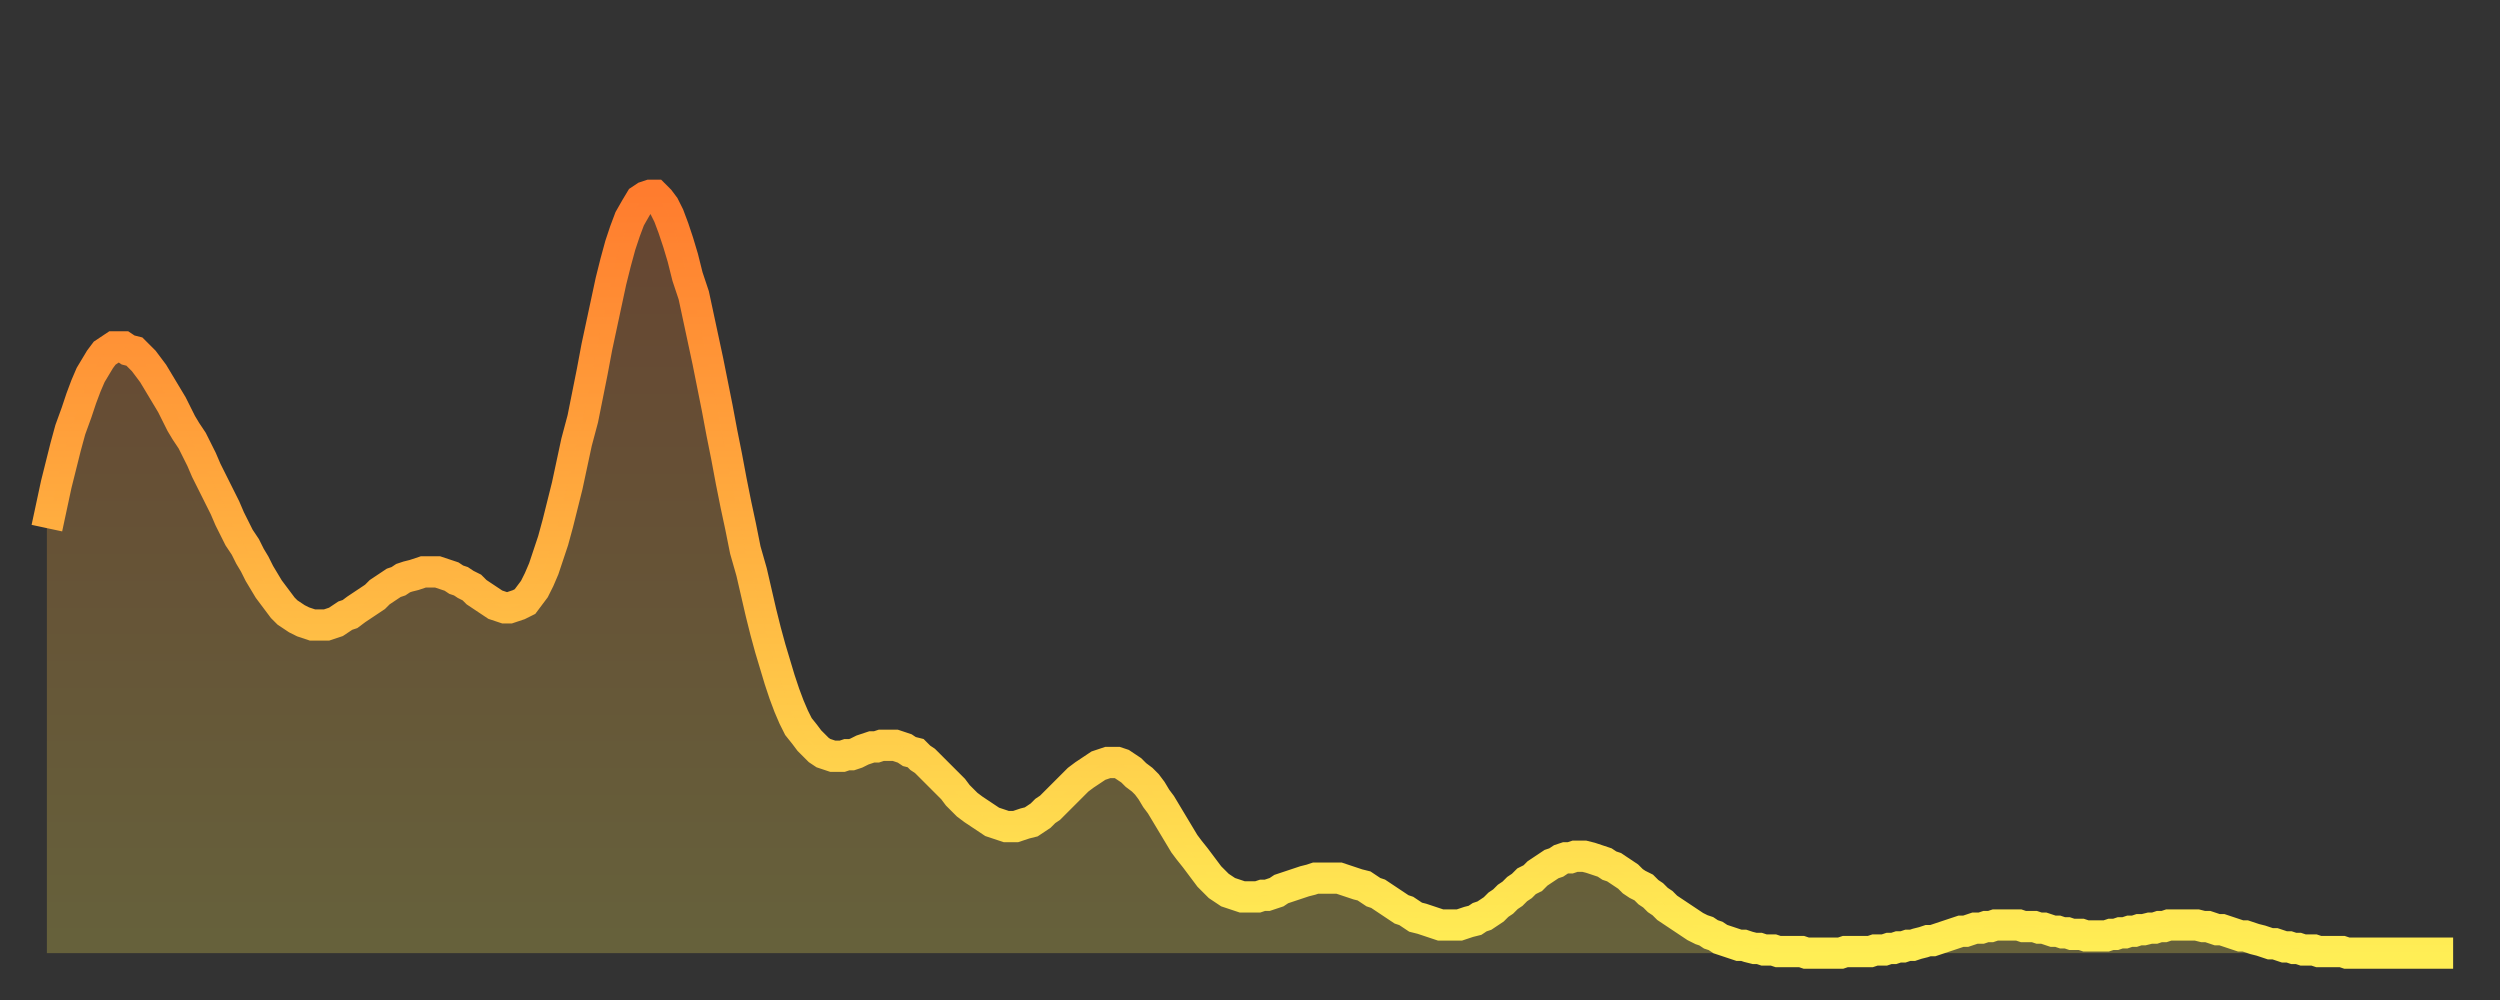
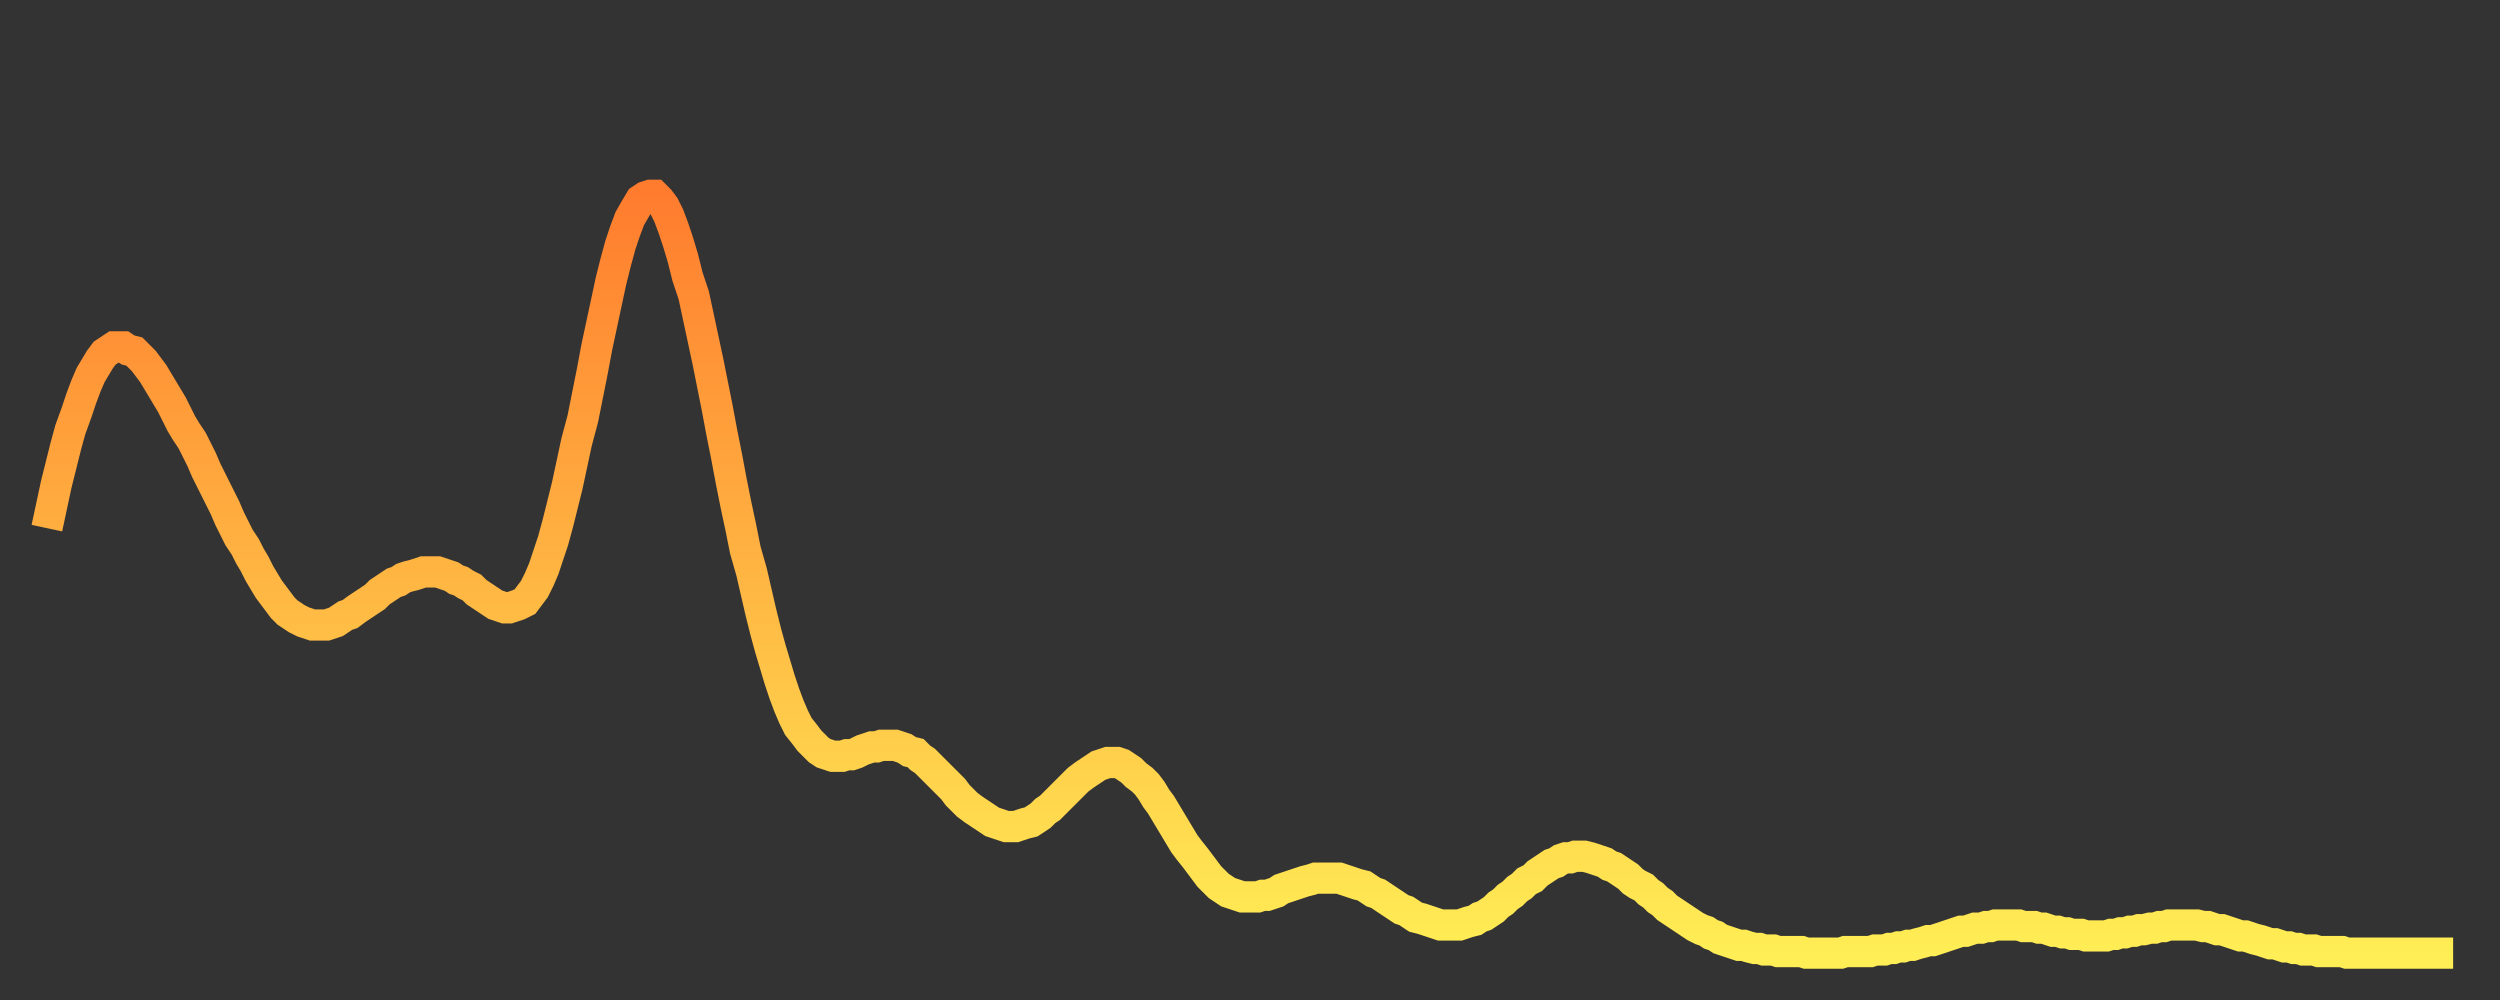
<svg xmlns="http://www.w3.org/2000/svg" baseProfile="full" height="64" version="1.1" width="160">
  <rect width="100%" height="100%" fill="#333333" stroke="none" />
  <defs>
    <linearGradient id="id188808" x1="0" x2="0" y1="0" y2="1">
      <stop offset="0%" stop-color="#ff7c2e" />
      <stop offset="50%" stop-color="#ffb542" />
      <stop offset="100%" stop-color="#ffee55" />
    </linearGradient>
  </defs>
  <g transform="translate(3,3)">
    <g>
      <path d="M 0.0 30.8 0.3 29.4 0.6 28.0 0.9 26.8 1.2 25.6 1.5 24.5 1.9 23.4 2.2 22.5 2.5 21.7 2.8 21.0 3.1 20.5 3.4 20.0 3.7 19.6 4.0 19.4 4.3 19.2 4.6 19.2 4.9 19.2 5.2 19.4 5.6 19.5 5.9 19.8 6.2 20.1 6.5 20.5 6.8 20.9 7.1 21.4 7.4 21.9 7.7 22.4 8.0 22.9 8.3 23.5 8.6 24.1 8.9 24.6 9.3 25.2 9.6 25.8 9.9 26.4 10.2 27.1 10.5 27.7 10.8 28.3 11.1 28.9 11.4 29.5 11.7 30.2 12.0 30.8 12.3 31.4 12.7 32.0 13.0 32.6 13.3 33.1 13.6 33.7 13.9 34.2 14.2 34.7 14.5 35.1 14.8 35.5 15.1 35.9 15.4 36.2 15.7 36.4 16.0 36.6 16.4 36.8 16.7 36.9 17.0 37.0 17.3 37.0 17.6 37.0 17.9 37.0 18.2 36.9 18.5 36.8 18.8 36.6 19.1 36.4 19.4 36.3 19.8 36.0 20.1 35.8 20.4 35.6 20.7 35.4 21.0 35.2 21.3 34.9 21.6 34.7 21.9 34.5 22.2 34.3 22.5 34.2 22.8 34.0 23.1 33.9 23.5 33.8 23.8 33.7 24.1 33.6 24.4 33.6 24.7 33.6 25.0 33.6 25.3 33.7 25.6 33.8 25.9 33.9 26.2 34.1 26.5 34.2 26.8 34.4 27.2 34.6 27.5 34.9 27.8 35.1 28.1 35.3 28.4 35.5 28.7 35.7 29.0 35.8 29.3 35.9 29.6 35.9 29.9 35.8 30.2 35.7 30.6 35.5 30.9 35.1 31.2 34.7 31.5 34.1 31.8 33.4 32.1 32.5 32.4 31.6 32.7 30.5 33.0 29.3 33.3 28.1 33.6 26.7 33.9 25.3 34.3 23.8 34.6 22.3 34.9 20.8 35.2 19.2 35.5 17.8 35.8 16.4 36.1 15.0 36.4 13.8 36.7 12.7 37.0 11.8 37.3 11.0 37.7 10.3 38.0 9.8 38.3 9.6 38.6 9.5 38.9 9.5 39.2 9.8 39.5 10.2 39.8 10.8 40.1 11.6 40.4 12.5 40.7 13.5 41.0 14.7 41.4 15.9 41.7 17.3 42.0 18.7 42.3 20.1 42.6 21.6 42.9 23.1 43.2 24.7 43.5 26.2 43.8 27.8 44.1 29.3 44.4 30.7 44.7 32.2 45.1 33.6 45.4 34.9 45.7 36.2 46.0 37.4 46.3 38.5 46.6 39.5 46.9 40.5 47.2 41.4 47.5 42.2 47.8 42.9 48.1 43.5 48.5 44.0 48.8 44.4 49.1 44.7 49.4 45.0 49.7 45.2 50.0 45.3 50.3 45.4 50.6 45.4 50.9 45.4 51.2 45.3 51.5 45.3 51.8 45.2 52.2 45.0 52.5 44.9 52.8 44.8 53.1 44.8 53.4 44.7 53.7 44.7 54.0 44.7 54.3 44.7 54.6 44.8 54.9 44.9 55.2 45.1 55.6 45.2 55.9 45.5 56.2 45.7 56.5 46.0 56.8 46.3 57.1 46.6 57.4 46.9 57.7 47.2 58.0 47.5 58.3 47.9 58.6 48.2 58.9 48.5 59.3 48.8 59.6 49.0 59.9 49.2 60.2 49.4 60.5 49.6 60.8 49.7 61.1 49.8 61.4 49.9 61.7 49.9 62.0 49.9 62.3 49.8 62.6 49.7 63.0 49.6 63.3 49.4 63.6 49.2 63.9 48.9 64.2 48.7 64.5 48.4 64.8 48.1 65.1 47.8 65.4 47.5 65.7 47.2 66.0 46.9 66.4 46.6 66.7 46.4 67.0 46.2 67.3 46.0 67.6 45.9 67.9 45.8 68.2 45.8 68.5 45.8 68.8 45.9 69.1 46.1 69.4 46.3 69.7 46.6 70.1 46.9 70.4 47.2 70.7 47.6 71.0 48.1 71.3 48.5 71.6 49.0 71.9 49.5 72.2 50.0 72.5 50.5 72.8 51.0 73.1 51.4 73.5 51.9 73.8 52.3 74.1 52.7 74.4 53.1 74.7 53.4 75.0 53.7 75.3 53.9 75.6 54.1 75.9 54.2 76.2 54.3 76.5 54.4 76.8 54.4 77.2 54.4 77.5 54.4 77.8 54.3 78.1 54.3 78.4 54.2 78.7 54.1 79.0 53.9 79.3 53.8 79.6 53.7 79.9 53.6 80.2 53.5 80.5 53.4 80.9 53.3 81.2 53.2 81.5 53.2 81.8 53.2 82.1 53.2 82.4 53.2 82.7 53.2 83.0 53.3 83.3 53.4 83.6 53.5 83.9 53.6 84.3 53.7 84.6 53.9 84.9 54.1 85.2 54.2 85.5 54.4 85.8 54.6 86.1 54.8 86.4 55.0 86.7 55.2 87.0 55.3 87.3 55.5 87.6 55.7 88.0 55.8 88.3 55.9 88.6 56.0 88.9 56.1 89.2 56.2 89.5 56.2 89.8 56.2 90.1 56.2 90.4 56.2 90.7 56.1 91.0 56.0 91.4 55.9 91.7 55.7 92.0 55.6 92.3 55.4 92.6 55.2 92.9 54.9 93.2 54.7 93.5 54.4 93.8 54.2 94.1 53.9 94.4 53.7 94.7 53.4 95.1 53.2 95.4 52.9 95.7 52.7 96.0 52.5 96.3 52.3 96.6 52.2 96.9 52.0 97.2 51.9 97.5 51.9 97.8 51.8 98.1 51.8 98.4 51.8 98.8 51.9 99.1 52.0 99.4 52.1 99.7 52.2 100.0 52.4 100.3 52.5 100.6 52.7 100.9 52.9 101.2 53.1 101.5 53.4 101.8 53.6 102.2 53.8 102.5 54.1 102.8 54.3 103.1 54.6 103.4 54.8 103.7 55.1 104.0 55.3 104.3 55.5 104.6 55.7 104.9 55.9 105.2 56.1 105.5 56.3 105.9 56.5 106.2 56.6 106.5 56.8 106.8 56.9 107.1 57.1 107.4 57.2 107.7 57.3 108.0 57.4 108.3 57.5 108.6 57.5 108.9 57.6 109.3 57.7 109.6 57.7 109.9 57.8 110.2 57.8 110.5 57.8 110.8 57.9 111.1 57.9 111.4 57.9 111.7 57.9 112.0 57.9 112.3 57.9 112.6 58.0 113.0 58.0 113.3 58.0 113.6 58.0 113.9 58.0 114.2 58.0 114.5 58.0 114.8 58.0 115.1 57.9 115.4 57.9 115.7 57.9 116.0 57.9 116.3 57.9 116.7 57.9 117.0 57.8 117.3 57.8 117.6 57.8 117.9 57.7 118.2 57.7 118.5 57.6 118.8 57.6 119.1 57.5 119.4 57.5 119.7 57.4 120.1 57.3 120.4 57.2 120.7 57.2 121.0 57.1 121.3 57.0 121.6 56.9 121.9 56.8 122.2 56.7 122.5 56.6 122.8 56.6 123.1 56.5 123.4 56.4 123.8 56.4 124.1 56.3 124.4 56.3 124.7 56.2 125.0 56.2 125.3 56.2 125.6 56.2 125.9 56.2 126.2 56.2 126.5 56.3 126.8 56.3 127.2 56.3 127.5 56.4 127.8 56.4 128.1 56.5 128.4 56.6 128.7 56.6 129.0 56.7 129.3 56.7 129.6 56.8 129.9 56.8 130.2 56.8 130.5 56.9 130.9 56.9 131.2 56.9 131.5 56.9 131.8 56.9 132.1 56.8 132.4 56.8 132.7 56.7 133.0 56.7 133.3 56.6 133.6 56.6 133.9 56.5 134.2 56.5 134.6 56.4 134.9 56.4 135.2 56.3 135.5 56.3 135.8 56.2 136.1 56.2 136.4 56.2 136.7 56.2 137.0 56.2 137.3 56.2 137.6 56.2 138.0 56.3 138.3 56.3 138.6 56.4 138.9 56.5 139.2 56.5 139.5 56.6 139.8 56.7 140.1 56.8 140.4 56.9 140.7 56.9 141.0 57.0 141.3 57.1 141.7 57.2 142.0 57.3 142.3 57.4 142.6 57.4 142.9 57.5 143.2 57.6 143.5 57.6 143.8 57.7 144.1 57.7 144.4 57.8 144.7 57.8 145.1 57.8 145.4 57.9 145.7 57.9 146.0 57.9 146.3 57.9 146.6 57.9 146.9 57.9 147.2 58.0 147.5 58.0 147.8 58.0 148.1 58.0 148.4 58.0 148.8 58.0 149.1 58.0 149.4 58.0 149.7 58.0 150.0 58.0 150.3 58.0 150.6 58.0 150.9 58.0 151.2 58.0 151.5 58.0 151.8 58.0 152.1 58.0 152.5 58.0 152.8 58.0 153.1 58.0 153.4 58.0 153.7 58.0 154.0 58.0" fill="none" id="graph-curve" opacity="1" stroke="url(#id188808)" stroke-width="2" />
-       <path d="M 0 58 L 0.0 30.8 0.3 29.4 0.6 28.0 0.9 26.8 1.2 25.6 1.5 24.5 1.9 23.4 2.2 22.5 2.5 21.7 2.8 21.0 3.1 20.5 3.4 20.0 3.7 19.6 4.0 19.4 4.3 19.2 4.6 19.2 4.9 19.2 5.2 19.4 5.6 19.5 5.9 19.8 6.2 20.1 6.5 20.5 6.8 20.9 7.1 21.4 7.4 21.9 7.7 22.4 8.0 22.9 8.3 23.5 8.6 24.1 8.9 24.6 9.3 25.2 9.6 25.8 9.9 26.4 10.2 27.1 10.5 27.7 10.8 28.3 11.1 28.9 11.4 29.5 11.7 30.2 12.0 30.8 12.3 31.4 12.7 32.0 13.0 32.6 13.3 33.1 13.6 33.7 13.9 34.2 14.2 34.7 14.5 35.1 14.8 35.5 15.1 35.9 15.4 36.2 15.7 36.4 16.0 36.6 16.4 36.8 16.7 36.9 17.0 37.0 17.3 37.0 17.6 37.0 17.9 37.0 18.2 36.9 18.5 36.8 18.8 36.6 19.1 36.4 19.4 36.3 19.8 36.0 20.1 35.8 20.4 35.6 20.7 35.4 21.0 35.2 21.3 34.9 21.6 34.7 21.9 34.5 22.2 34.3 22.5 34.2 22.8 34.0 23.1 33.9 23.5 33.8 23.8 33.7 24.1 33.6 24.4 33.6 24.7 33.6 25.0 33.6 25.3 33.7 25.6 33.8 25.9 33.9 26.2 34.1 26.5 34.2 26.8 34.4 27.2 34.6 27.5 34.9 27.8 35.1 28.1 35.3 28.4 35.5 28.7 35.7 29.0 35.8 29.3 35.9 29.6 35.9 29.9 35.8 30.2 35.7 30.6 35.5 30.9 35.1 31.2 34.7 31.5 34.1 31.8 33.4 32.1 32.5 32.4 31.6 32.7 30.5 33.0 29.3 33.3 28.1 33.6 26.7 33.9 25.3 34.3 23.8 34.6 22.3 34.9 20.8 35.2 19.2 35.5 17.8 35.8 16.4 36.1 15.0 36.4 13.8 36.7 12.7 37.0 11.8 37.3 11.0 37.7 10.3 38.0 9.8 38.3 9.6 38.6 9.5 38.9 9.5 39.2 9.8 39.5 10.2 39.8 10.8 40.1 11.6 40.4 12.5 40.7 13.5 41.0 14.7 41.4 15.9 41.7 17.3 42.0 18.7 42.3 20.1 42.6 21.6 42.9 23.1 43.2 24.7 43.5 26.2 43.8 27.8 44.1 29.3 44.4 30.7 44.7 32.2 45.1 33.6 45.4 34.9 45.7 36.2 46.0 37.4 46.3 38.5 46.6 39.5 46.9 40.5 47.2 41.4 47.5 42.2 47.8 42.9 48.1 43.5 48.5 44.0 48.8 44.4 49.1 44.7 49.4 45.0 49.7 45.2 50.0 45.3 50.3 45.4 50.6 45.4 50.9 45.4 51.2 45.3 51.5 45.3 51.8 45.2 52.2 45.0 52.5 44.9 52.8 44.8 53.1 44.8 53.4 44.7 53.7 44.7 54.0 44.7 54.3 44.7 54.6 44.8 54.9 44.9 55.2 45.1 55.6 45.2 55.9 45.5 56.2 45.7 56.5 46.0 56.8 46.3 57.1 46.6 57.4 46.9 57.7 47.2 58.0 47.5 58.3 47.9 58.6 48.2 58.9 48.5 59.3 48.8 59.6 49.0 59.9 49.2 60.2 49.4 60.5 49.6 60.8 49.7 61.1 49.8 61.4 49.9 61.7 49.9 62.0 49.9 62.3 49.8 62.6 49.7 63.0 49.6 63.3 49.4 63.6 49.2 63.9 48.9 64.2 48.7 64.5 48.4 64.8 48.1 65.1 47.8 65.4 47.5 65.7 47.2 66.0 46.9 66.4 46.6 66.7 46.4 67.0 46.2 67.3 46.0 67.6 45.9 67.9 45.8 68.2 45.8 68.5 45.8 68.8 45.9 69.1 46.1 69.4 46.3 69.7 46.6 70.1 46.9 70.4 47.2 70.7 47.6 71.0 48.1 71.3 48.5 71.6 49.0 71.9 49.5 72.2 50.0 72.5 50.5 72.8 51.0 73.1 51.4 73.5 51.9 73.8 52.3 74.1 52.7 74.4 53.1 74.7 53.4 75.0 53.7 75.3 53.9 75.6 54.1 75.9 54.2 76.2 54.3 76.5 54.4 76.8 54.4 77.2 54.4 77.5 54.4 77.8 54.3 78.1 54.3 78.4 54.2 78.7 54.1 79.0 53.9 79.3 53.8 79.6 53.7 79.9 53.6 80.2 53.5 80.5 53.4 80.9 53.3 81.2 53.2 81.5 53.2 81.8 53.2 82.1 53.2 82.4 53.2 82.7 53.2 83.0 53.3 83.3 53.4 83.6 53.5 83.9 53.6 84.3 53.7 84.6 53.9 84.9 54.1 85.2 54.2 85.5 54.4 85.8 54.6 86.1 54.8 86.4 55.0 86.7 55.2 87.0 55.3 87.3 55.5 87.6 55.7 88.0 55.8 88.3 55.9 88.6 56.0 88.9 56.1 89.2 56.2 89.5 56.2 89.8 56.2 90.1 56.2 90.4 56.2 90.7 56.1 91.0 56.0 91.4 55.9 91.7 55.7 92.0 55.6 92.3 55.4 92.6 55.2 92.9 54.9 93.2 54.7 93.5 54.4 93.8 54.2 94.1 53.9 94.4 53.7 94.7 53.4 95.1 53.2 95.4 52.9 95.7 52.7 96.0 52.5 96.3 52.3 96.6 52.2 96.9 52.0 97.2 51.9 97.5 51.9 97.8 51.8 98.1 51.8 98.4 51.8 98.8 51.9 99.1 52.0 99.4 52.1 99.7 52.2 100.0 52.4 100.3 52.5 100.6 52.7 100.9 52.9 101.2 53.1 101.5 53.4 101.8 53.6 102.2 53.8 102.5 54.1 102.8 54.3 103.1 54.6 103.4 54.8 103.7 55.1 104.0 55.3 104.3 55.5 104.6 55.7 104.9 55.9 105.2 56.1 105.5 56.3 105.9 56.5 106.2 56.6 106.5 56.8 106.8 56.9 107.1 57.1 107.4 57.2 107.7 57.3 108.0 57.4 108.3 57.5 108.6 57.5 108.9 57.6 109.3 57.7 109.6 57.7 109.9 57.8 110.2 57.8 110.5 57.8 110.8 57.9 111.1 57.9 111.4 57.9 111.7 57.9 112.0 57.9 112.3 57.9 112.6 58.0 113.0 58.0 113.3 58.0 113.6 58.0 113.9 58.0 114.2 58.0 114.5 58.0 114.8 58.0 115.1 57.9 115.4 57.9 115.7 57.9 116.0 57.9 116.3 57.9 116.7 57.9 117.0 57.8 117.3 57.8 117.6 57.8 117.9 57.7 118.2 57.7 118.5 57.6 118.8 57.6 119.1 57.5 119.4 57.5 119.7 57.4 120.1 57.3 120.4 57.2 120.7 57.2 121.0 57.1 121.3 57.0 121.6 56.9 121.9 56.8 122.2 56.7 122.5 56.6 122.8 56.6 123.1 56.5 123.4 56.4 123.8 56.4 124.1 56.3 124.4 56.3 124.7 56.2 125.0 56.2 125.3 56.2 125.6 56.2 125.9 56.2 126.2 56.2 126.5 56.3 126.8 56.3 127.2 56.3 127.5 56.4 127.8 56.4 128.1 56.5 128.4 56.6 128.7 56.6 129.0 56.7 129.3 56.7 129.6 56.8 129.9 56.8 130.2 56.8 130.5 56.9 130.9 56.9 131.2 56.9 131.5 56.9 131.8 56.9 132.1 56.8 132.4 56.8 132.7 56.7 133.0 56.7 133.3 56.6 133.6 56.6 133.9 56.5 134.2 56.5 134.6 56.4 134.9 56.4 135.2 56.3 135.5 56.3 135.8 56.2 136.1 56.2 136.4 56.2 136.7 56.2 137.0 56.2 137.3 56.2 137.6 56.2 138.0 56.3 138.3 56.3 138.6 56.4 138.9 56.5 139.2 56.5 139.5 56.6 139.8 56.7 140.1 56.8 140.4 56.9 140.7 56.9 141.0 57.0 141.3 57.1 141.7 57.2 142.0 57.3 142.3 57.4 142.6 57.4 142.9 57.5 143.2 57.6 143.5 57.6 143.8 57.7 144.1 57.7 144.4 57.8 144.7 57.8 145.1 57.8 145.4 57.9 145.7 57.9 146.0 57.9 146.3 57.9 146.6 57.9 146.9 57.9 147.2 58.0 147.5 58.0 147.8 58.0 148.1 58.0 148.4 58.0 148.8 58.0 149.1 58.0 149.4 58.0 149.7 58.0 150.0 58.0 150.3 58.0 150.6 58.0 150.9 58.0 151.2 58.0 151.5 58.0 151.8 58.0 152.1 58.0 152.5 58.0 152.8 58.0 153.1 58.0 153.4 58.0 153.7 58.0 154.0 58.0 154 58" fill="url(#id188808)" fill-opacity=".25" id="graph-shadow" />
    </g>
  </g>
</svg>